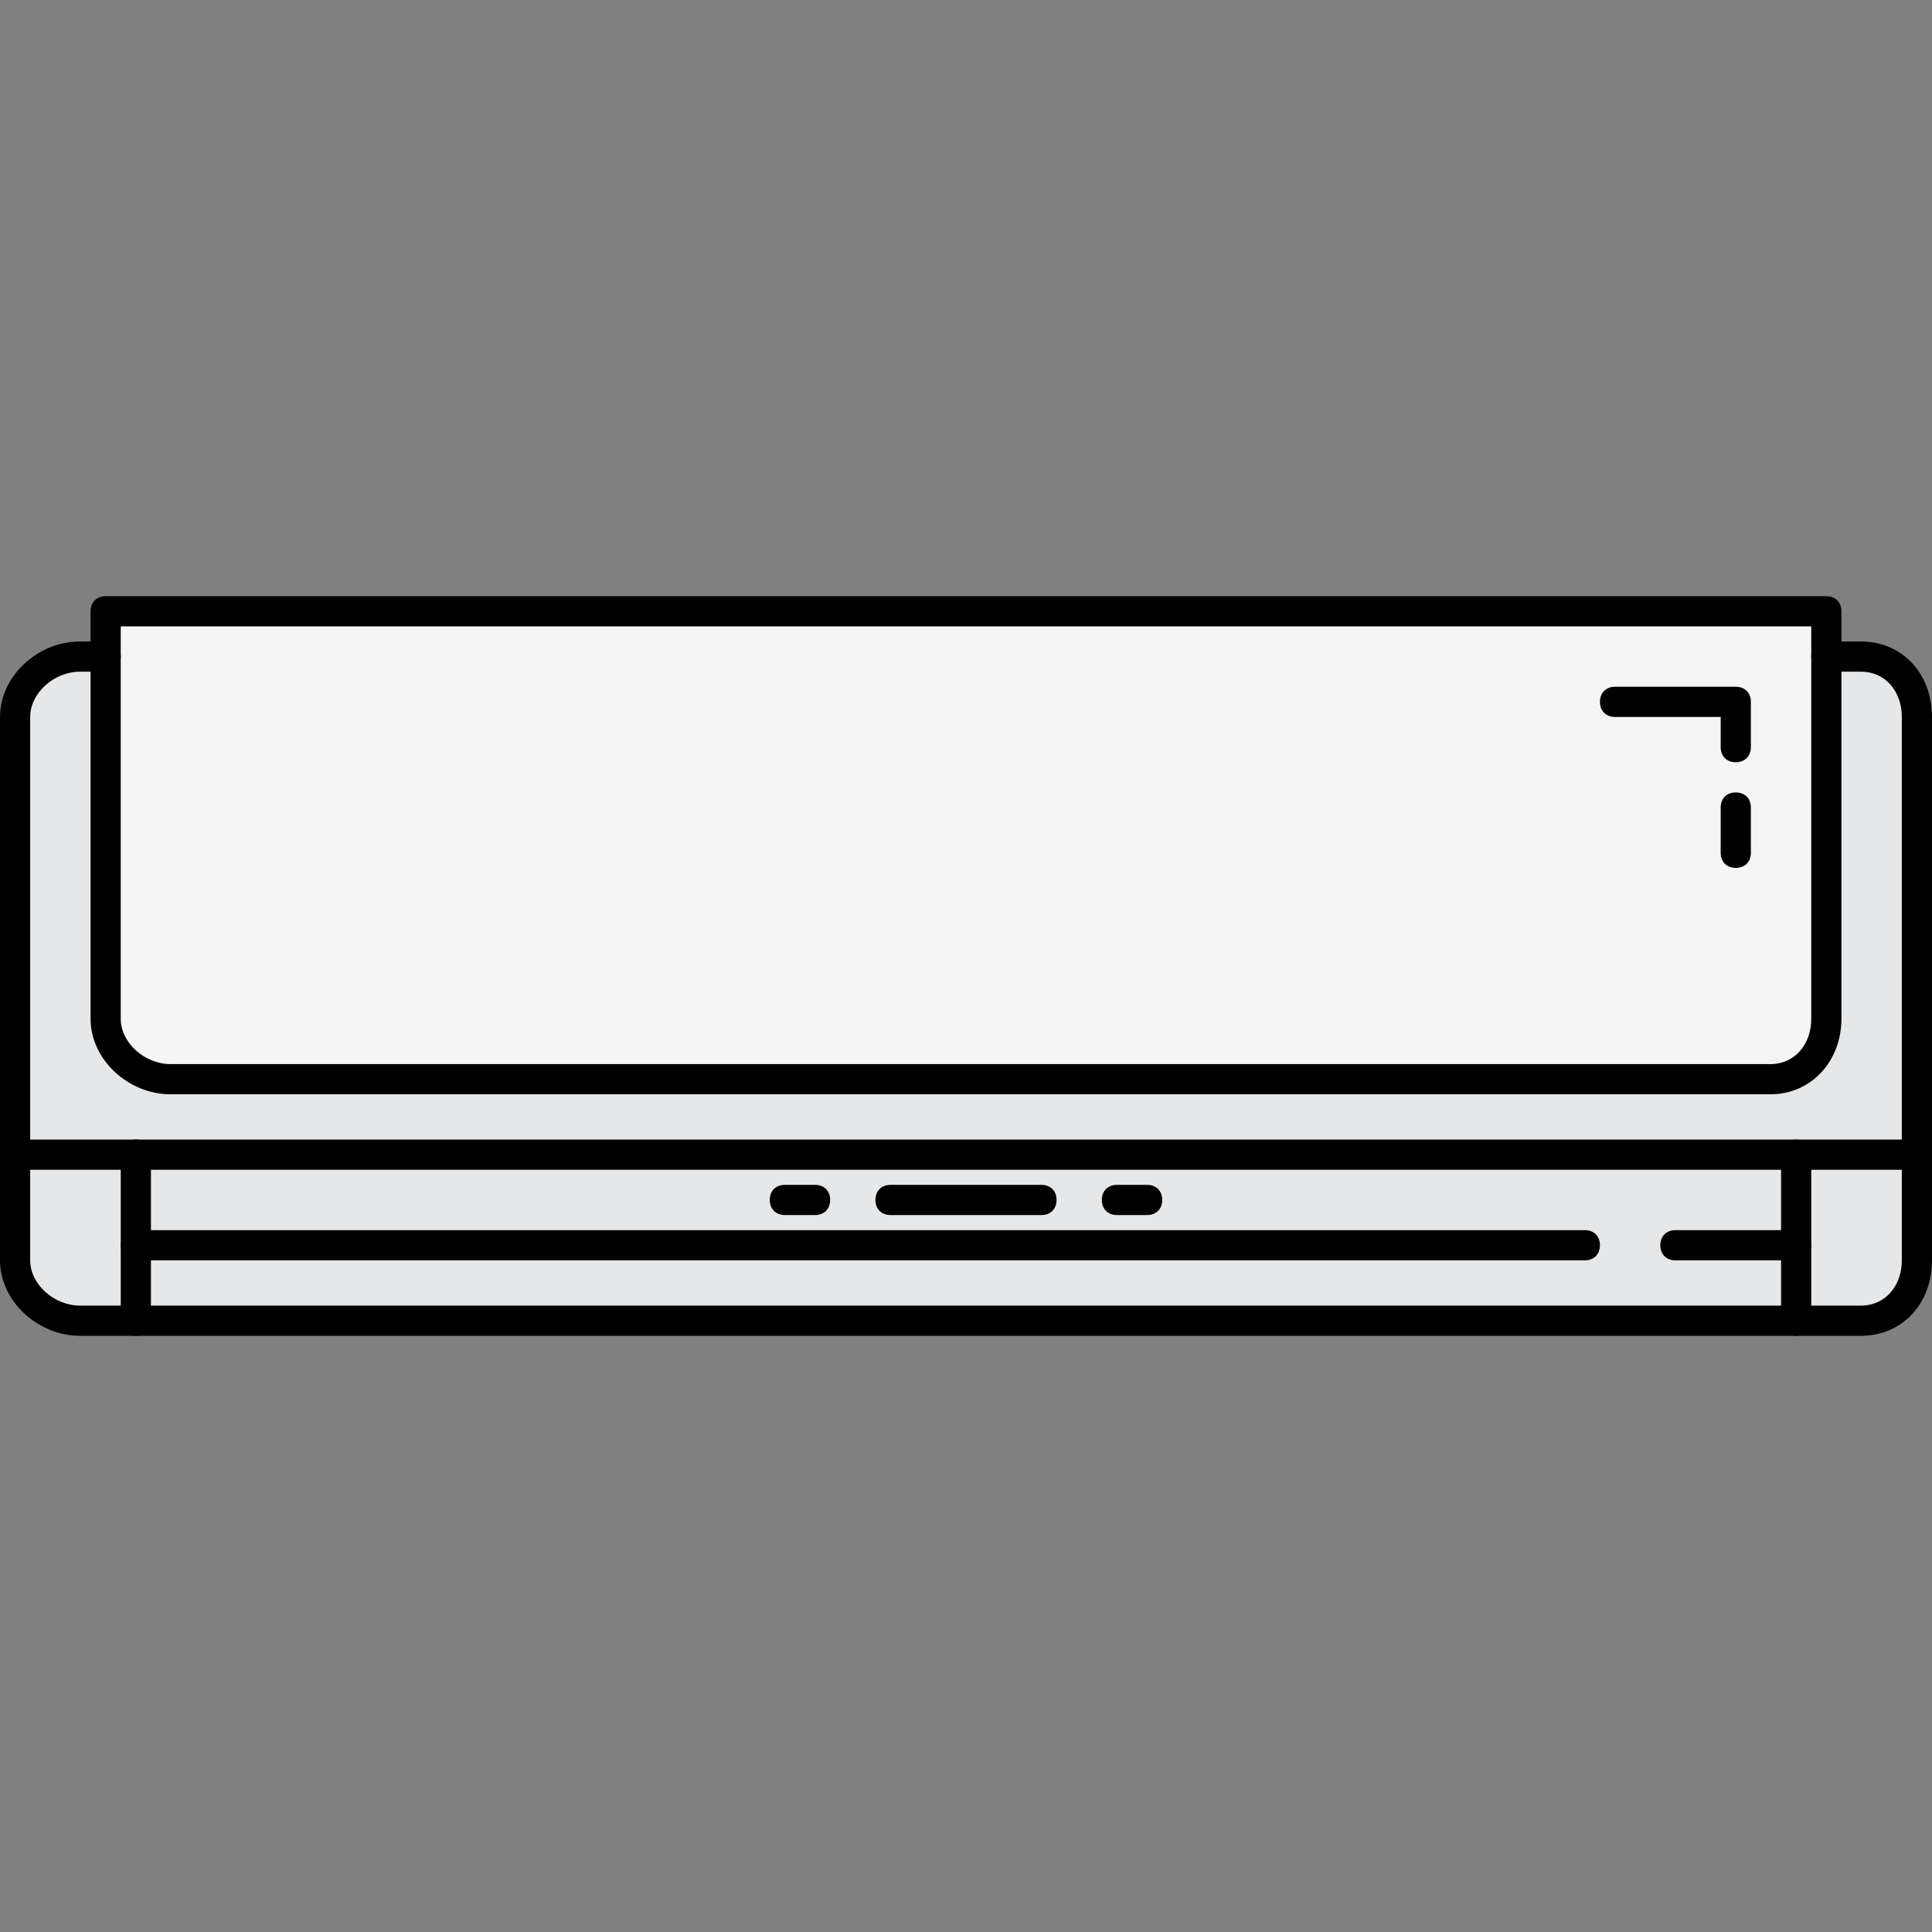
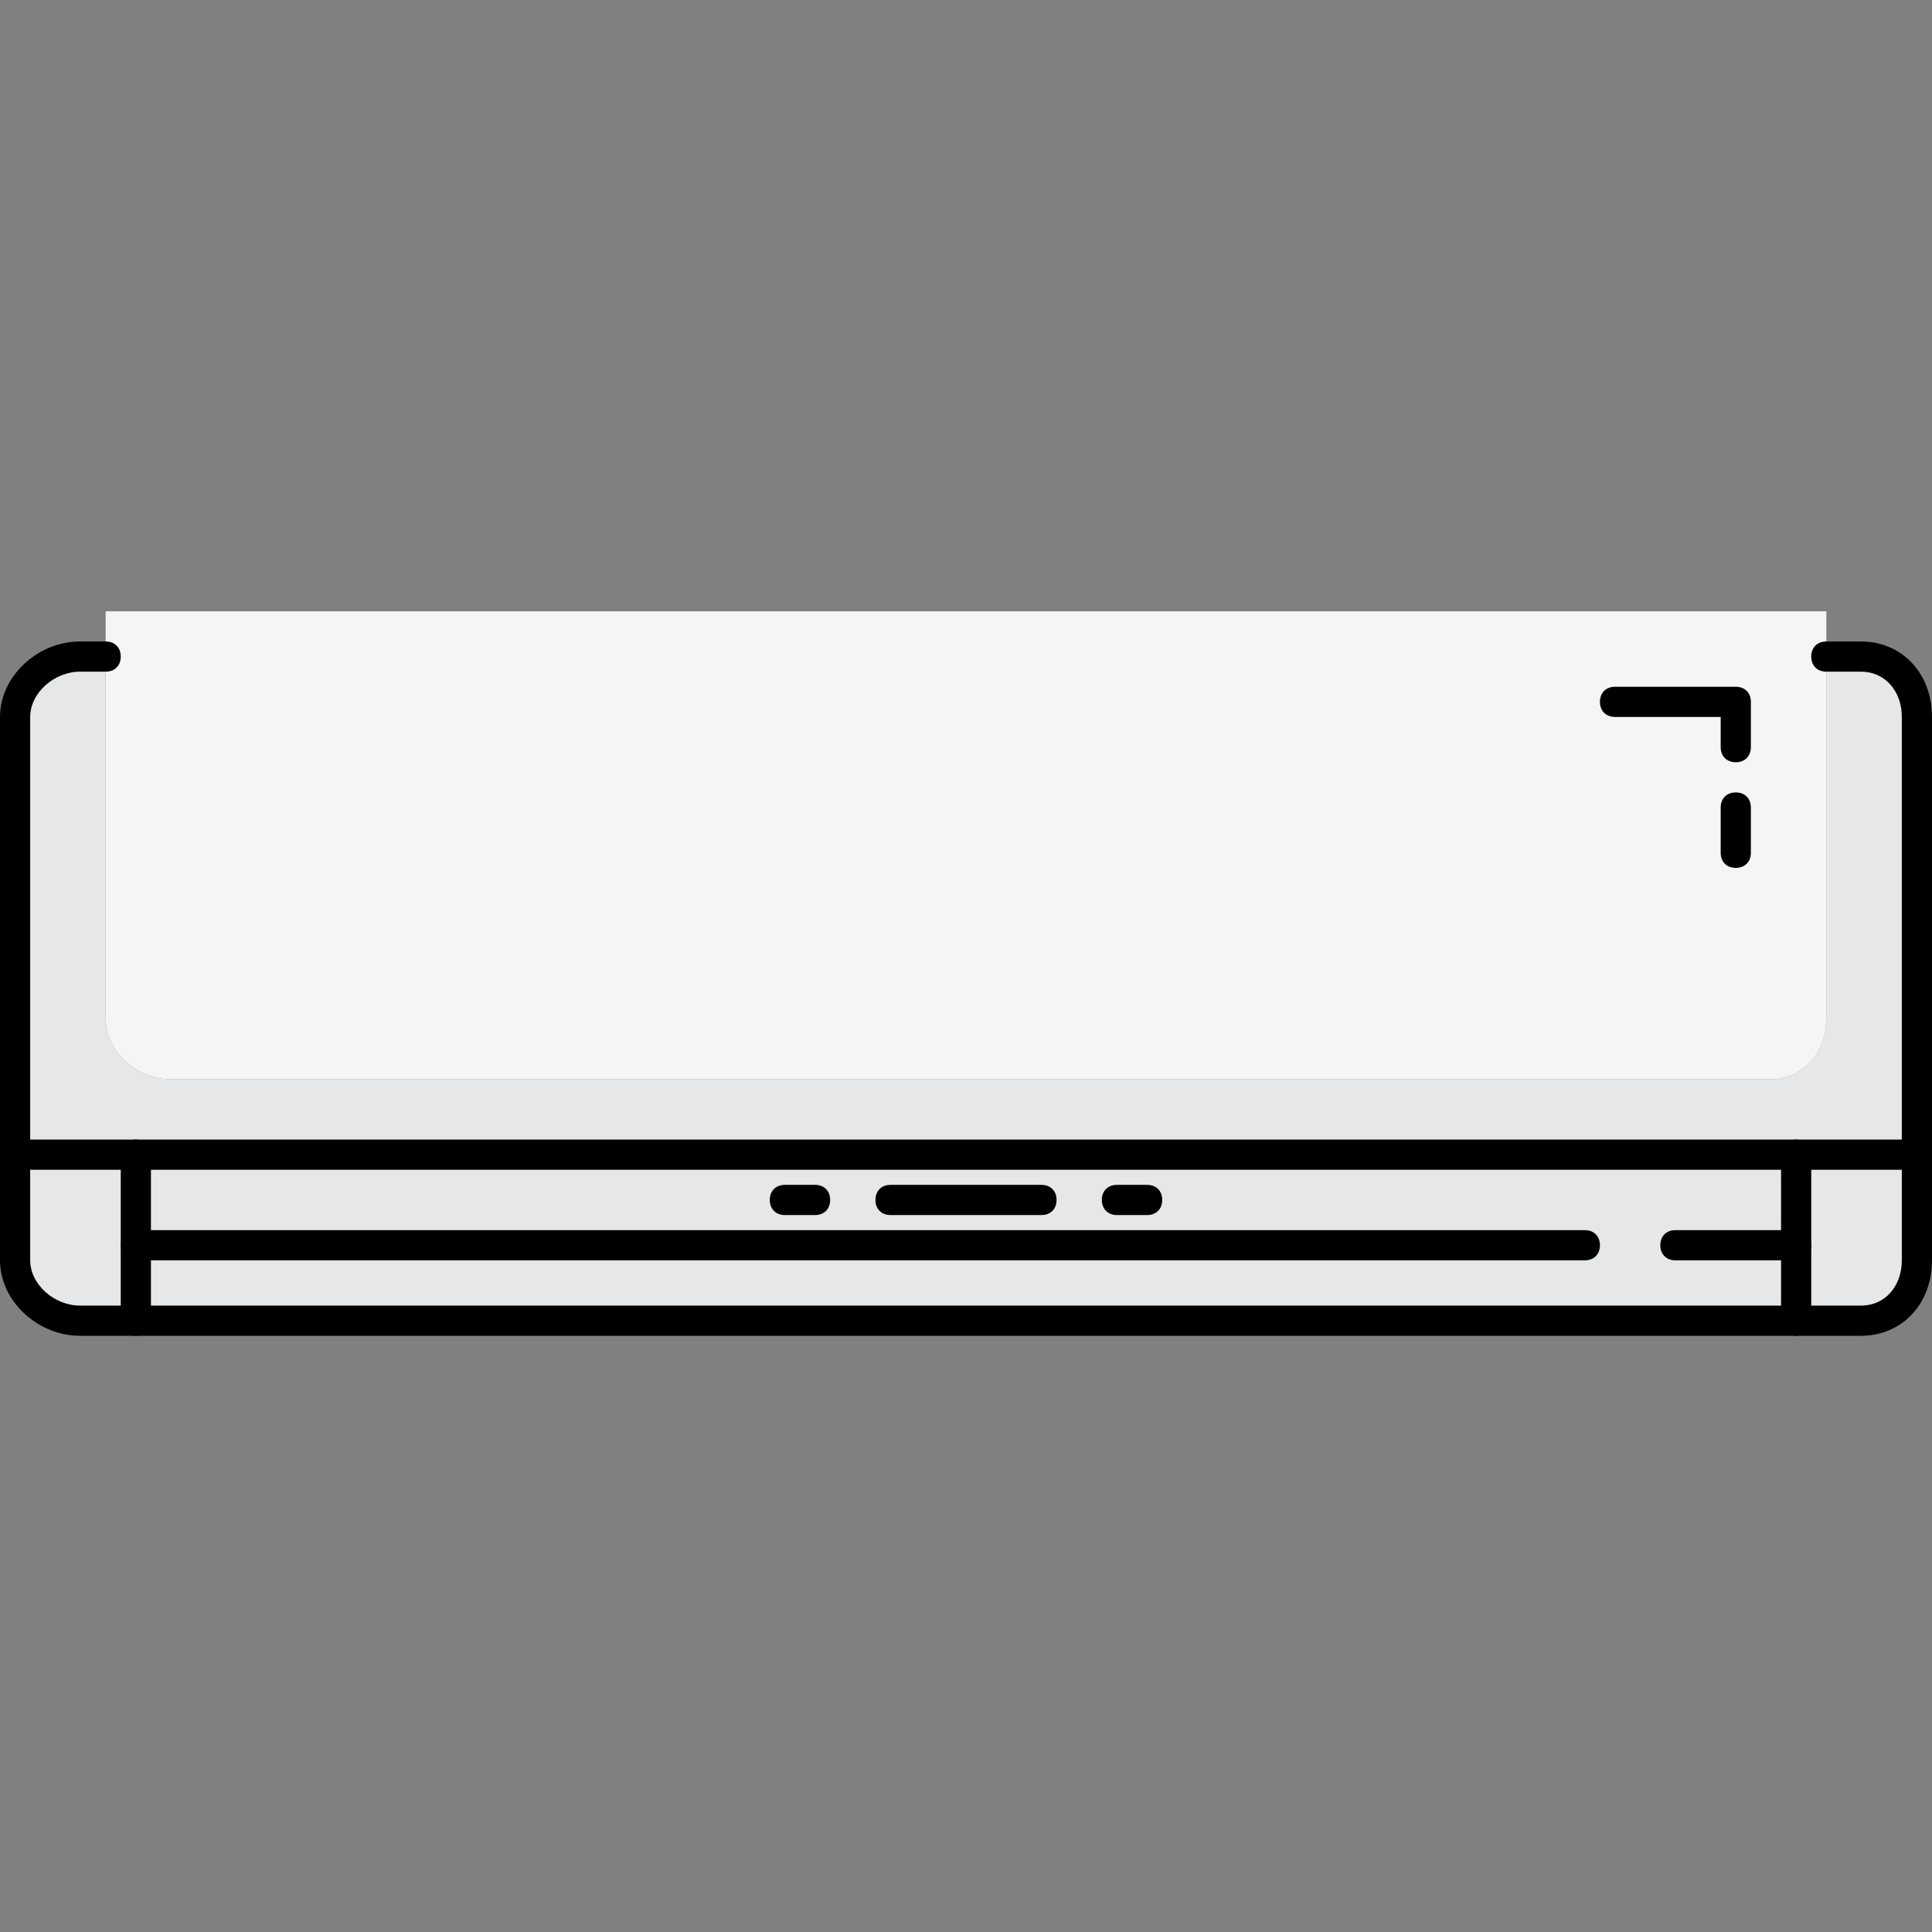
<svg xmlns="http://www.w3.org/2000/svg" version="1.1" id="Layer_1" x="0px" y="0px" viewBox="0 0 512 512" style="enable-background:new 0 0 512 512;" xml:space="preserve">
  <rect x="0" y="0" width="512" height="512" fill="#808080" stroke="none" />
  <g>
    <path style="fill:#E6E7E8;" d="M508,306v28c0,8.8-6,16-14.8,16H476v-20v-24H508z" />
    <path style="fill:#E6E7E8;" d="M469.2,286c8.8,0,14.8-7.2,14.8-16v-96h9.2c8.8,0,14.8,7.2,14.8,16v116h-32H296H36H4V190   c0-8.8,8.4-16,17.2-16H28v96c0,8.8,8.4,16,17.2,16H469.2z" />
  </g>
  <path style="fill:#F5F5F5;" d="M28,162v12v96c0,8.8,8.4,16,17.2,16h424c8.8,0,14.8-7.2,14.8-16v-96v-12H28z" />
  <g>
    <polygon style="fill:#E6E7E8;" points="296,306 36,306 36,330 36,350 476,350 476,330 476,306  " />
    <path style="fill:#E6E7E8;" d="M36,330v20H21.2C12.4,350,4,342.8,4,334v-28h32V330z" />
  </g>
  <path d="M493.2,354h-472C10,354,0,344.8,0,334V190c0-10.8,10-20,21.2-20H28c2.4,0,4,1.6,4,4s-1.6,4-4,4h-6.8C14.4,178,8,183.6,8,190  v144c0,6.4,6.4,12,13.2,12h472c6.4,0,10.8-5.2,10.8-12V190c0-6.8-4.4-12-10.8-12H484c-2.4,0-4-1.6-4-4s1.6-4,4-4h9.2  c10.8,0,18.8,8.4,18.8,20v144C512,345.6,504,354,493.2,354z" />
-   <path d="M469.2,290h-424C34,290,24,280.8,24,270V162c0-2.4,1.6-4,4-4h456c2.4,0,4,1.6,4,4v108C488,281.2,480,290,469.2,290z M32,166  v104c0,6.4,6.4,12,13.2,12h424c6.4,0,10.8-5.2,10.8-12V166H32z" />
  <path d="M476,354c-2.4,0-4-1.6-4-4v-44c0-2.4,1.6-4,4-4s4,1.6,4,4v44C480,352.4,478.4,354,476,354z" />
  <path d="M36,354c-2.4,0-4-1.6-4-4v-44c0-2.4,1.6-4,4-4s4,1.6,4,4v44C40,352.4,38.4,354,36,354z" />
  <path d="M508,310H4c-2.4,0-4-1.6-4-4s1.6-4,4-4h504c2.4,0,4,1.6,4,4S510.4,310,508,310z" />
  <path d="M420,334H36c-2.4,0-4-1.6-4-4s1.6-4,4-4h384c2.4,0,4,1.6,4,4S422.4,334,420,334z" />
  <path d="M476,334h-32c-2.4,0-4-1.6-4-4s1.6-4,4-4h32c2.4,0,4,1.6,4,4S478.4,334,476,334z" />
  <path d="M276,322h-40c-2.4,0-4-1.6-4-4s1.6-4,4-4h40c2.4,0,4,1.6,4,4S278.4,322,276,322z" />
  <path d="M216,322h-8c-2.4,0-4-1.6-4-4s1.6-4,4-4h8c2.4,0,4,1.6,4,4S218.4,322,216,322z" />
  <path d="M304,322h-8c-2.4,0-4-1.6-4-4s1.6-4,4-4h8c2.4,0,4,1.6,4,4S306.4,322,304,322z" />
  <path d="M460,202c-2.4,0-4-1.6-4-4v-8h-28c-2.4,0-4-1.6-4-4s1.6-4,4-4h32c2.4,0,4,1.6,4,4v12C464,200.4,462.4,202,460,202z" />
  <path d="M460,230c-2.4,0-4-1.6-4-4v-12c0-2.4,1.6-4,4-4s4,1.6,4,4v12C464,228.4,462.4,230,460,230z" />
  <g>
</g>
  <g>
</g>
  <g>
</g>
  <g>
</g>
  <g>
</g>
  <g>
</g>
  <g>
</g>
  <g>
</g>
  <g>
</g>
  <g>
</g>
  <g>
</g>
  <g>
</g>
  <g>
</g>
  <g>
</g>
  <g>
</g>
</svg>